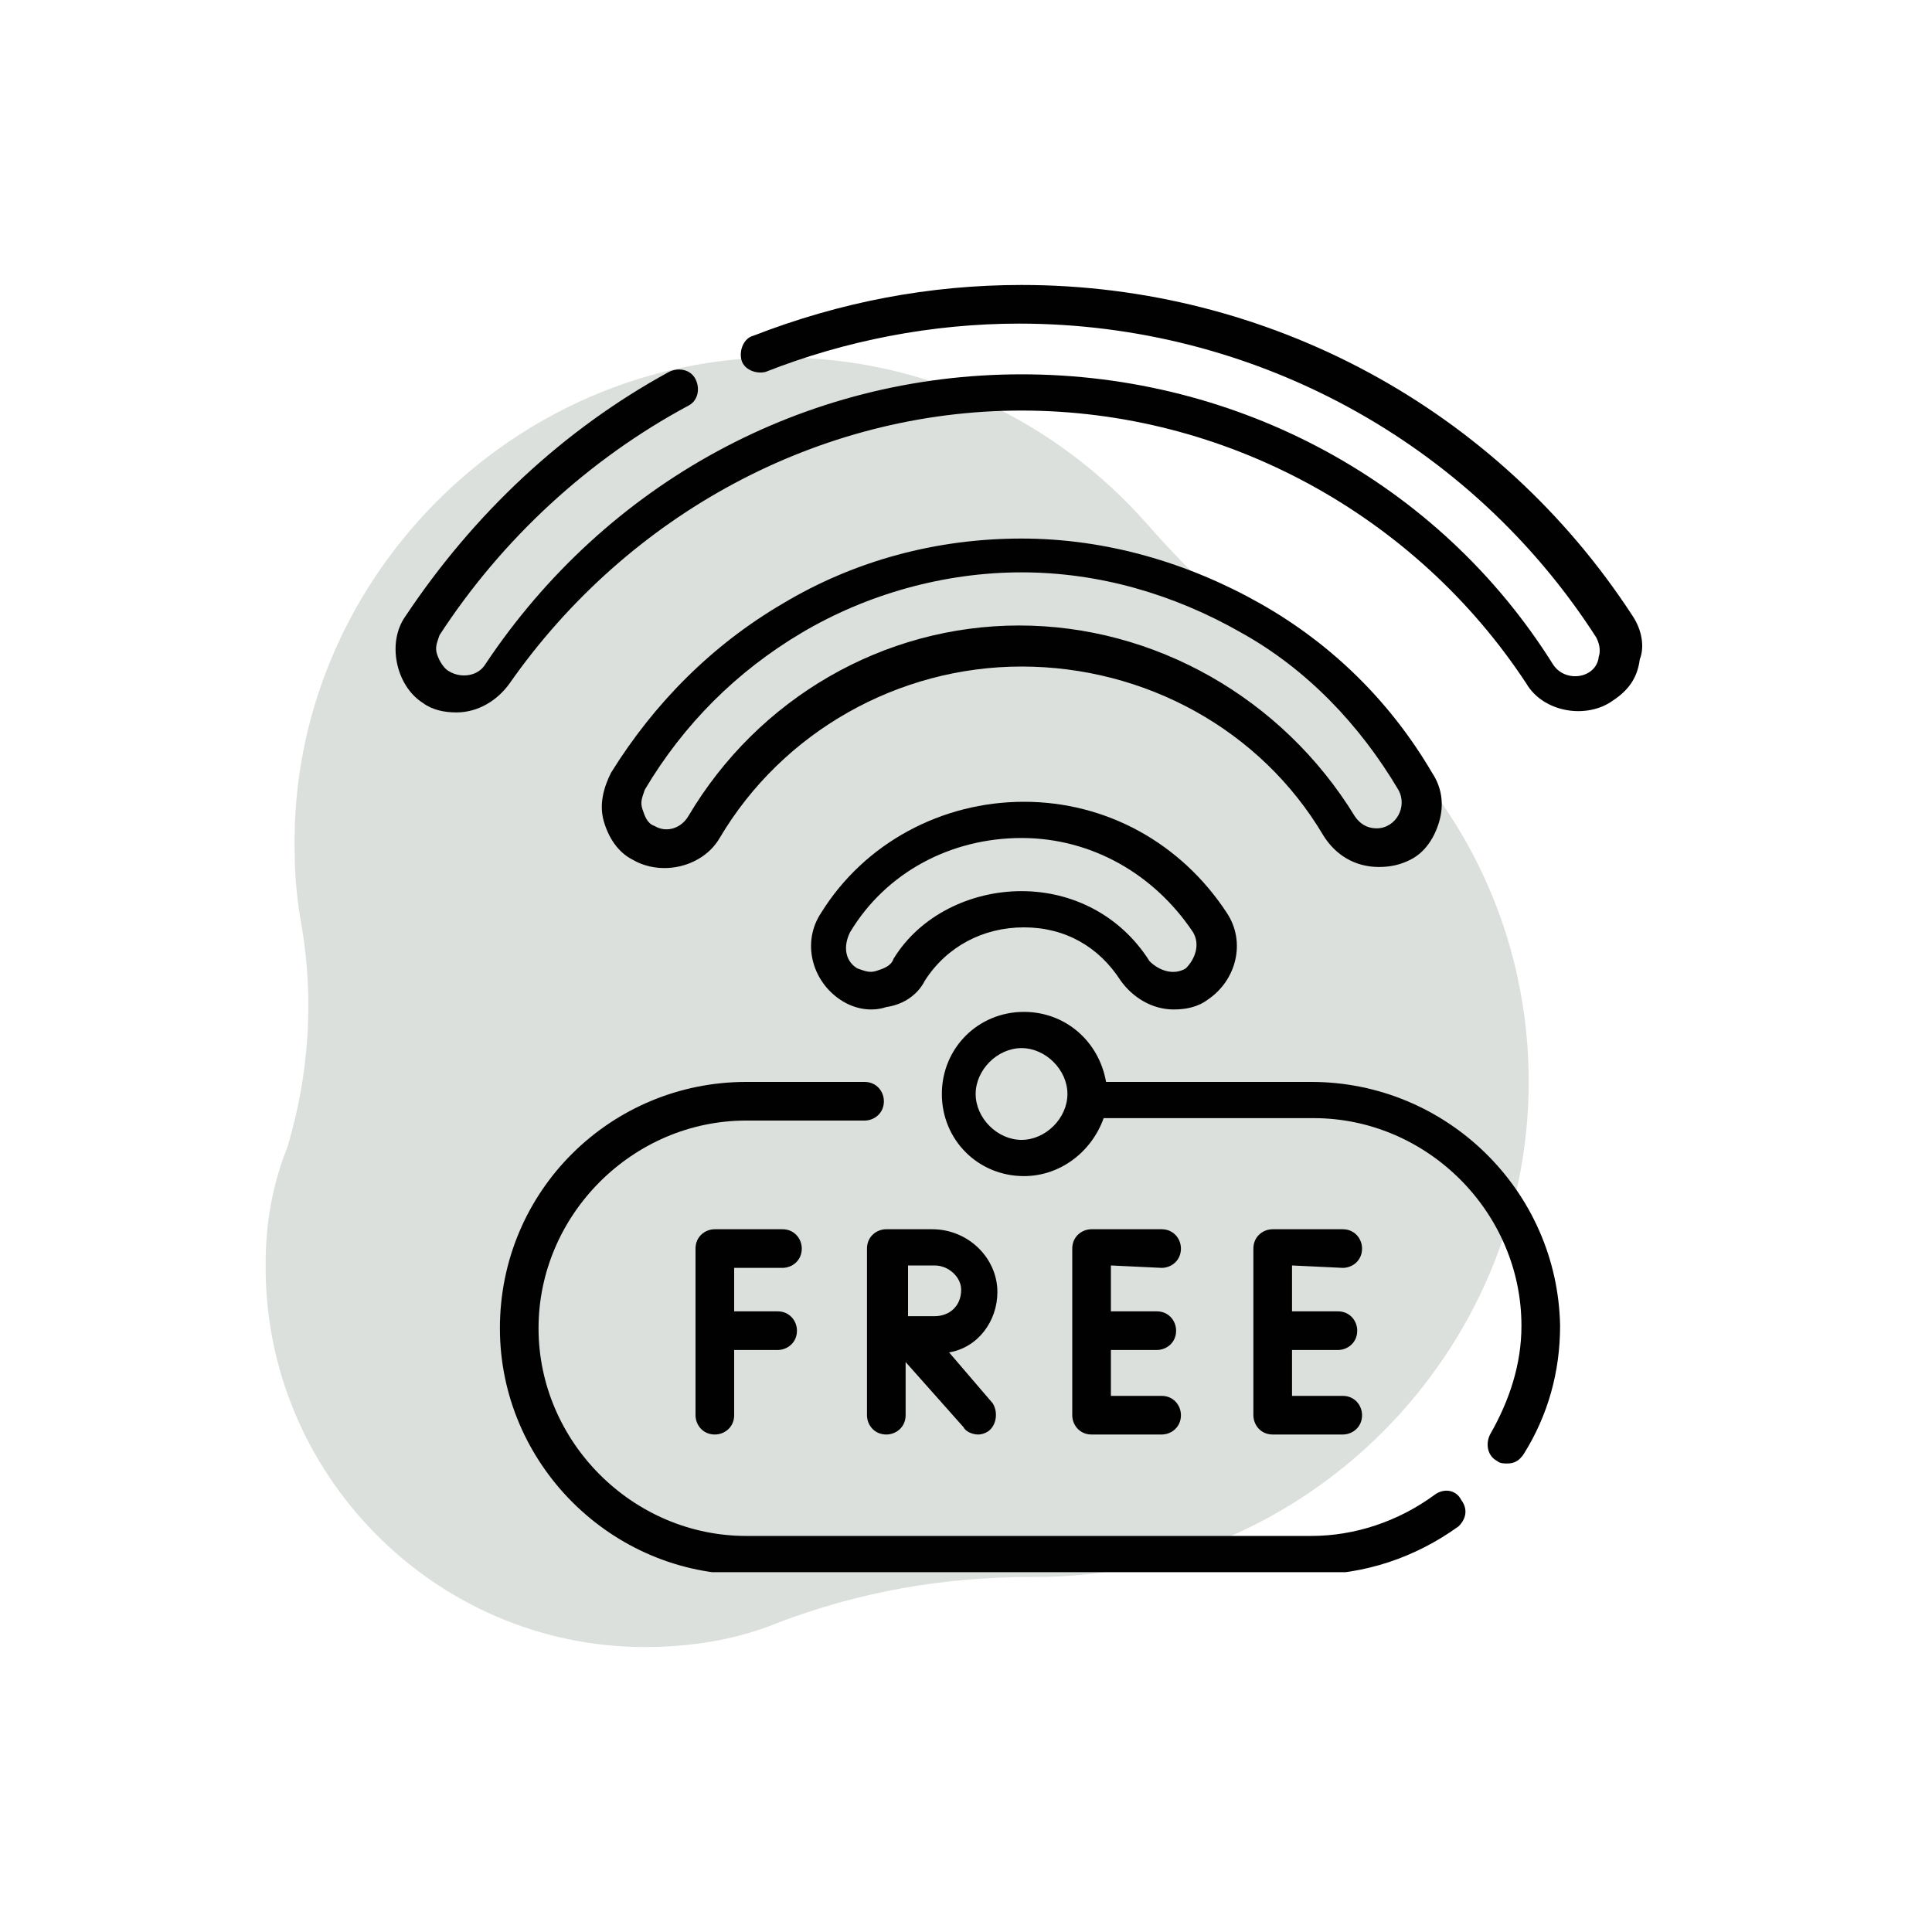
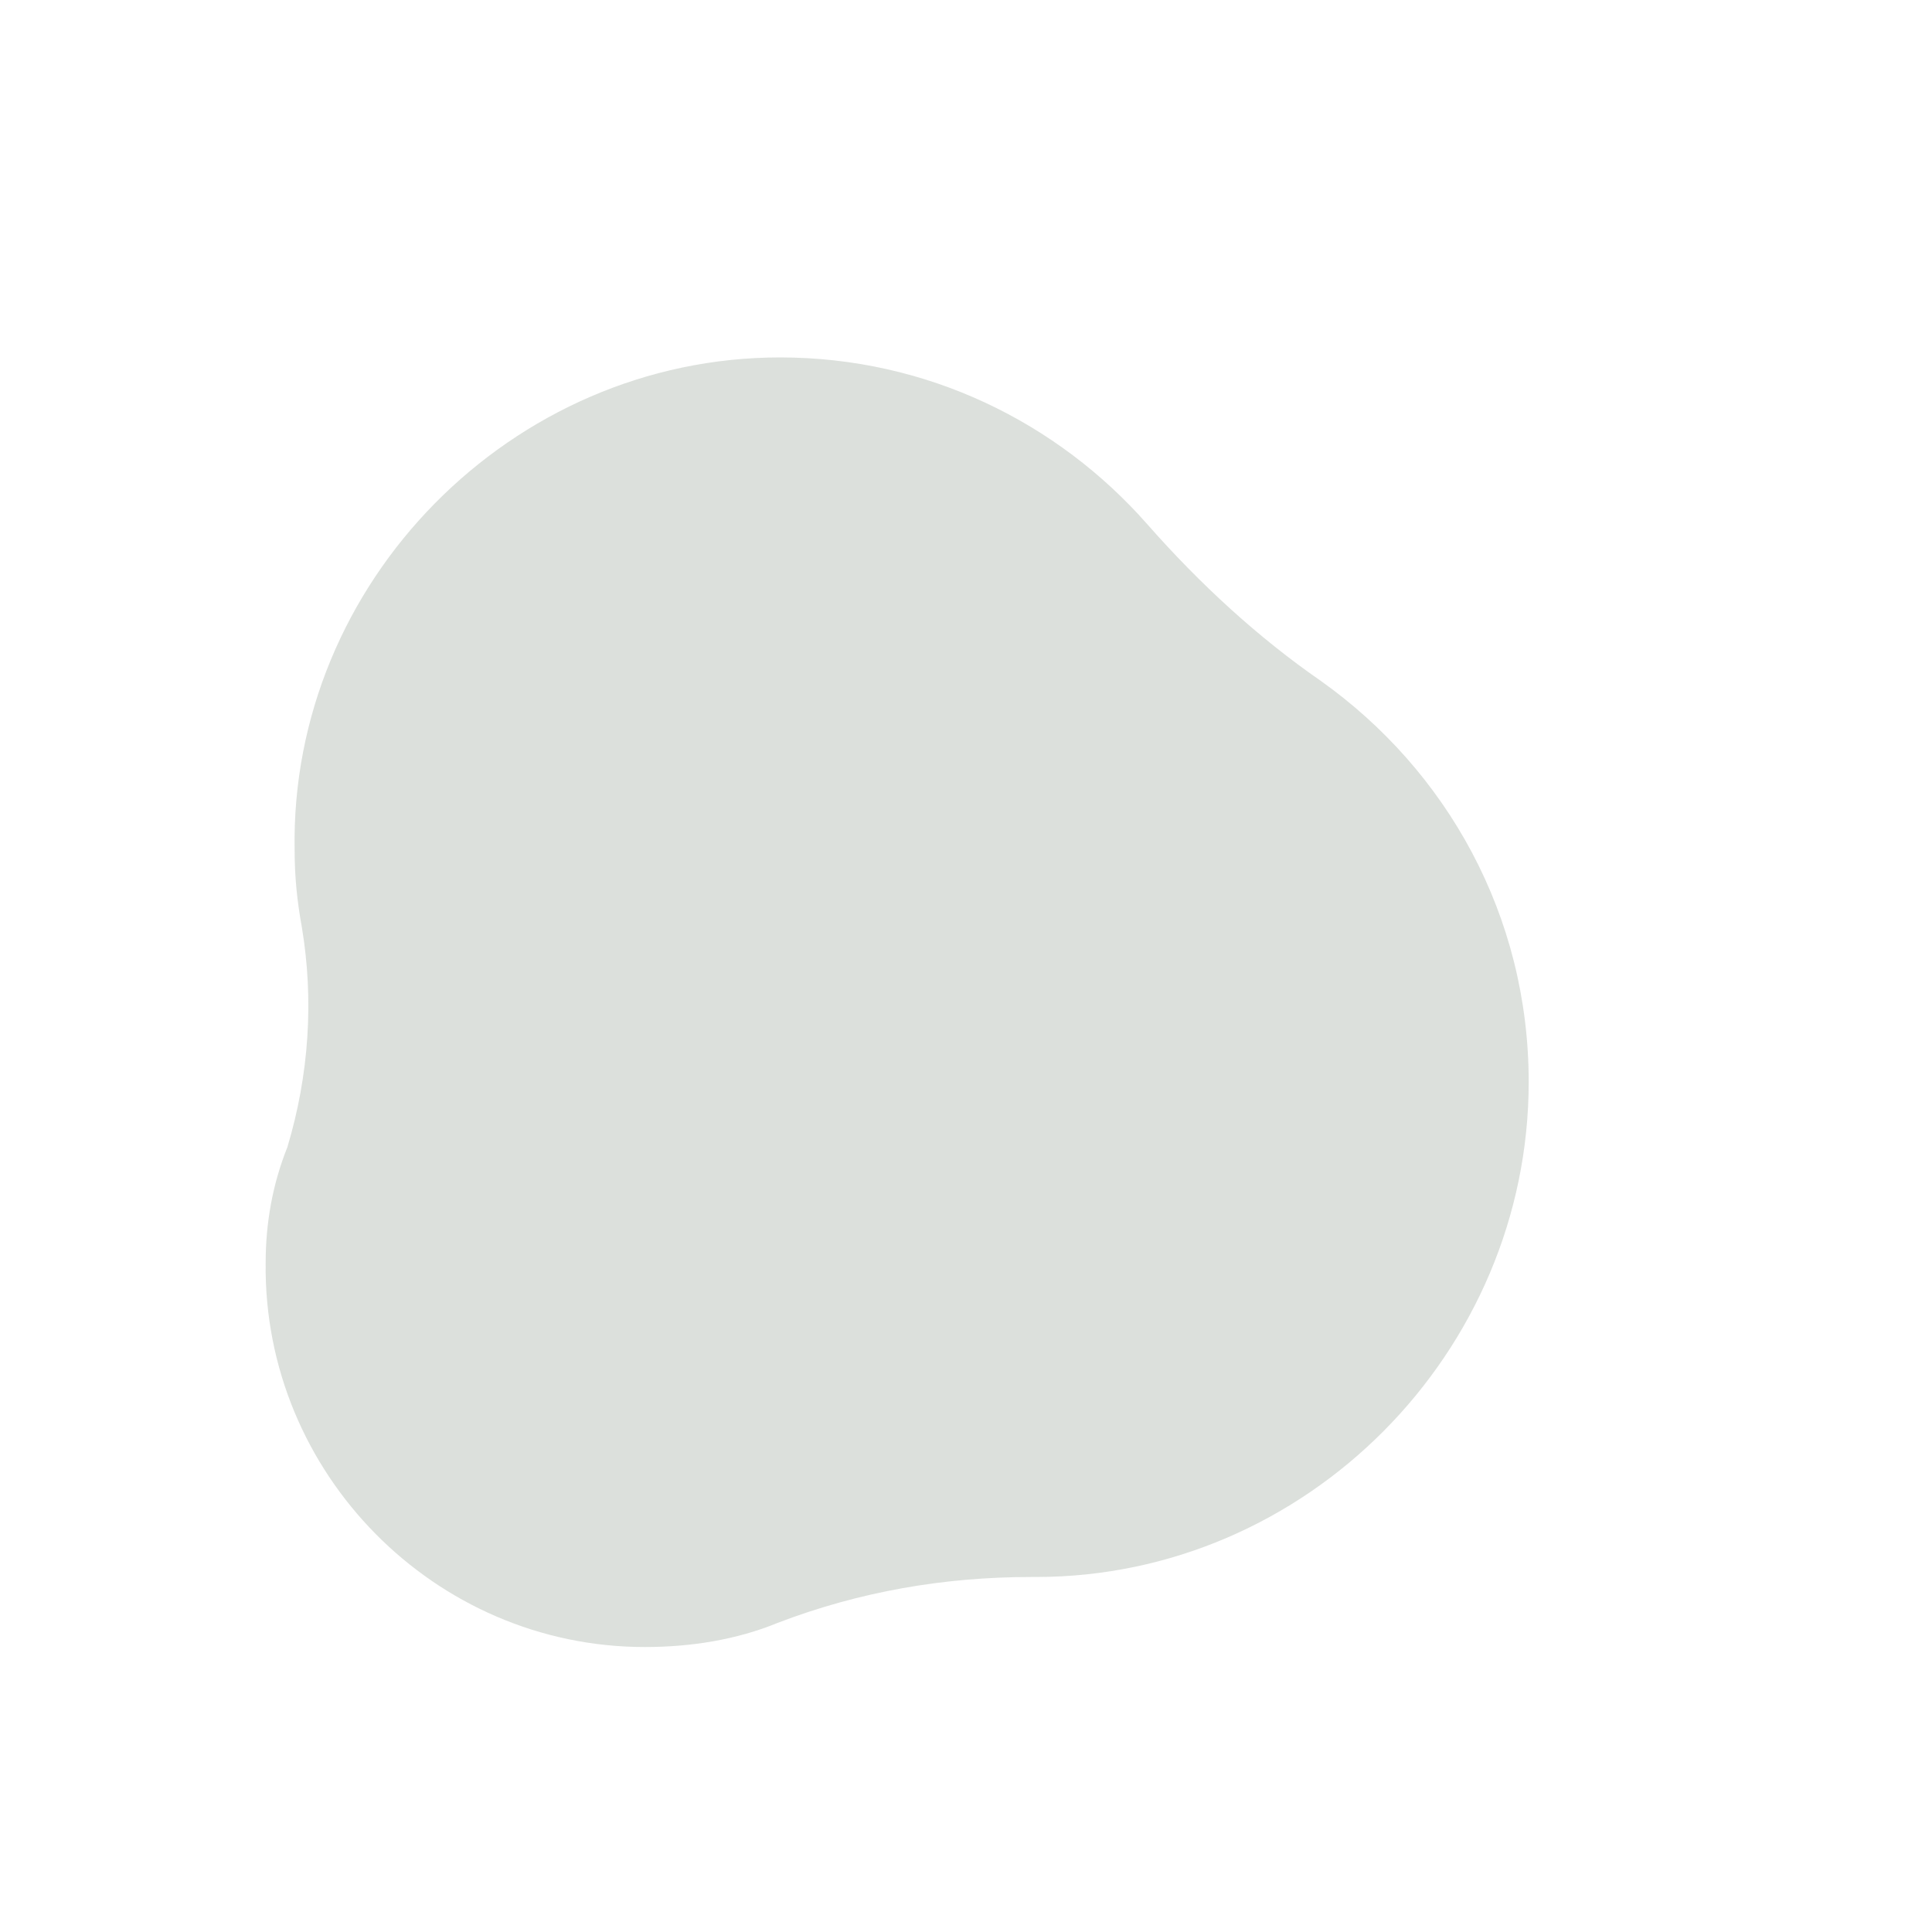
<svg xmlns="http://www.w3.org/2000/svg" xmlns:xlink="http://www.w3.org/1999/xlink" version="1.1" id="Ebene_1" x="0px" y="0px" viewBox="0 0 80 80" style="enable-background:new 0 0 80 80;" xml:space="preserve">
  <style type="text/css">
	.st0{fill:#A9B3A7;fill-opacity:0.4;}
	.st1{clip-path:url(#SVGID_00000180356453352358759590000011349674977476034455_);}
	.st2{fill:#010102;}
</style>
  <path class="st0" d="M47.5,21.7c-3.7-4.2-9.1-6.9-15.2-6.9c-11.1,0-20.3,9.3-20.1,20.4c0,1.1,0.1,2.1,0.3,3.2c0.5,3,0.3,6.1-0.6,9.1  C11.3,49,11,50.6,11,52.3c-0.1,8.7,7,15.9,15.7,15.9c1.9,0,3.8-0.3,5.5-1c3.4-1.3,6.9-1.9,10.5-1.9c0.1,0,0.1,0,0.2,0  c11.2,0,20.4-9.3,20.4-20.5c0-6.9-3.4-12.9-8.6-16.6C52.1,26.4,49.7,24.2,47.5,21.7L47.5,21.7z" />
  <g>
    <g>
      <defs>
-         <rect id="SVGID_1_" x="15.7" y="11.8" width="53.3" height="53.3" />
-       </defs>
+         </defs>
      <clipPath id="SVGID_00000026847072333380586210000001727221260809369246_">
        <use xlink:href="#SVGID_1_" style="overflow:visible;" />
      </clipPath>
      <g style="clip-path:url(#SVGID_00000026847072333380586210000001727221260809369246_);">
        <path class="st2" d="M59.4,61.9c-1.5,1.1-3.3,1.7-5.1,1.7H30.9c-4.7,0-8.6-3.9-8.6-8.6s3.9-8.6,8.6-8.6h4.9     c0.4,0,0.8-0.3,0.8-0.8c0-0.4-0.3-0.8-0.8-0.8h-4.9c-5.6,0-10.2,4.5-10.2,10.2c0,5.6,4.6,10.2,10.2,10.2h23.4     c2.2,0,4.3-0.7,6.1-2c0.3-0.3,0.4-0.7,0.1-1.1C60.3,61.7,59.8,61.6,59.4,61.9z" />
        <path class="st2" d="M54.3,44.8h-8.5c-0.3-1.7-1.7-2.9-3.4-2.9c-1.9,0-3.4,1.5-3.4,3.4c0,1.9,1.5,3.4,3.4,3.4     c1.5,0,2.8-1,3.3-2.4h8.7c4.7,0,8.6,3.9,8.6,8.6c0,1.6-0.5,3.1-1.3,4.5c-0.2,0.4-0.1,0.9,0.3,1.1c0.1,0.1,0.3,0.1,0.4,0.1     c0.3,0,0.5-0.1,0.7-0.4c1-1.6,1.5-3.4,1.5-5.3C64.5,49.3,59.9,44.8,54.3,44.8z M42.3,47.2c-1,0-1.9-0.9-1.9-1.9s0.9-1.9,1.9-1.9     s1.9,0.9,1.9,1.9S43.3,47.2,42.3,47.2z" />
        <path class="st2" d="M54.8,34.6c0.5,0.8,1.3,1.3,2.3,1.3c0.5,0,0.9-0.1,1.3-0.3c0.6-0.3,1-0.9,1.2-1.6c0.2-0.7,0.1-1.4-0.3-2     c-1.7-2.9-4.1-5.3-7.1-7c-3-1.7-6.4-2.7-9.9-2.7c-3.5,0-6.9,0.9-9.9,2.7c-2.9,1.7-5.3,4.1-7.1,7c-0.3,0.6-0.5,1.3-0.3,2     c0.2,0.7,0.6,1.3,1.2,1.6c1.2,0.7,2.9,0.3,3.6-0.9c2.6-4.4,7.4-7.1,12.5-7.1S52.2,30.2,54.8,34.6z M28.5,33.8     c-0.3,0.5-0.9,0.7-1.4,0.4c-0.3-0.1-0.4-0.4-0.5-0.7c-0.1-0.3,0-0.5,0.1-0.8c1.6-2.7,3.8-4.9,6.5-6.5c2.7-1.6,5.9-2.5,9.1-2.5     c3.2,0,6.3,0.9,9.1,2.5c2.7,1.5,4.9,3.8,6.5,6.5c0.4,0.7-0.1,1.6-0.9,1.6c-0.4,0-0.7-0.2-0.9-0.5c-3-4.9-8.3-7.9-13.9-7.9     S31.4,28.9,28.5,33.8z" />
        <path class="st2" d="M67.6,25.5C62,16.9,52.5,11.8,42.3,11.8c-3.8,0-7.5,0.7-11.1,2.1c-0.4,0.1-0.6,0.6-0.5,1     c0.1,0.4,0.6,0.6,1,0.5c3.3-1.3,6.9-2,10.5-2c9.7,0,18.7,4.9,23.9,13c0.1,0.2,0.2,0.5,0.1,0.8c-0.1,0.9-1.4,1.1-1.9,0.3     C59.6,20,51.3,15.5,42.3,15.5S25.1,20,20.1,27.5c-0.3,0.5-1,0.6-1.5,0.3c-0.2-0.1-0.4-0.4-0.5-0.7s0-0.5,0.1-0.8     c2.6-4,6.2-7.3,10.3-9.5c0.4-0.2,0.5-0.7,0.3-1.1c-0.2-0.4-0.7-0.5-1.1-0.3c-4.4,2.4-8.1,5.9-10.9,10.1c-0.8,1.1-0.4,2.9,0.7,3.6     c0.4,0.3,0.9,0.4,1.4,0.4c0.9,0,1.7-0.5,2.2-1.2C26,21.3,33.9,17,42.3,17s16.3,4.3,20.9,11.3c0.7,1.2,2.5,1.5,3.6,0.7     c0.6-0.4,1-0.9,1.1-1.7C68.1,26.8,68,26.1,67.6,25.5z" />
        <path class="st2" d="M46.4,40.6c0.5,0.7,1.3,1.2,2.2,1.2c0.5,0,1-0.1,1.4-0.4c1.2-0.8,1.6-2.4,0.8-3.6c-1.9-2.9-5-4.6-8.4-4.6     c-3.4,0-6.6,1.7-8.4,4.6c-0.8,1.2-0.4,2.8,0.8,3.6c0.6,0.4,1.3,0.5,1.9,0.3c0.7-0.1,1.3-0.5,1.6-1.1c0.9-1.4,2.4-2.2,4.1-2.2     C44.1,38.4,45.5,39.2,46.4,40.6z M37,39.7c-0.1,0.3-0.4,0.4-0.7,0.5c-0.3,0.1-0.5,0-0.8-0.1c-0.5-0.3-0.6-0.9-0.3-1.5     c1.5-2.5,4.2-3.9,7.1-3.9c2.9,0,5.5,1.5,7.1,3.9c0.3,0.5,0.1,1.1-0.3,1.5c-0.5,0.3-1.1,0.1-1.5-0.3c-1.2-1.9-3.2-2.9-5.3-2.9     S38.1,37.9,37,39.7z" />
        <path class="st2" d="M32.4,52.5c0.4,0,0.8-0.3,0.8-0.8c0-0.4-0.3-0.8-0.8-0.8h-2.8c-0.4,0-0.8,0.3-0.8,0.8v6.9     c0,0.4,0.3,0.8,0.8,0.8c0.4,0,0.8-0.3,0.8-0.8v-2.7h1.8c0.4,0,0.8-0.3,0.8-0.8c0-0.4-0.3-0.8-0.8-0.8h-1.8v-1.8     C30.4,52.5,32.4,52.5,32.4,52.5z" />
-         <path class="st2" d="M48.1,52.5c0.4,0,0.8-0.3,0.8-0.8c0-0.4-0.3-0.8-0.8-0.8h-2.9c-0.4,0-0.8,0.3-0.8,0.8v6.9     c0,0.4,0.3,0.8,0.8,0.8h2.9c0.4,0,0.8-0.3,0.8-0.8c0-0.4-0.3-0.8-0.8-0.8h-2.1v-1.9h1.9c0.4,0,0.8-0.3,0.8-0.8     c0-0.4-0.3-0.8-0.8-0.8h-1.9v-1.9L48.1,52.5L48.1,52.5z" />
        <path class="st2" d="M55.6,52.5c0.4,0,0.8-0.3,0.8-0.8c0-0.4-0.3-0.8-0.8-0.8h-2.9c-0.4,0-0.8,0.3-0.8,0.8v6.9     c0,0.4,0.3,0.8,0.8,0.8h2.9c0.4,0,0.8-0.3,0.8-0.8c0-0.4-0.3-0.8-0.8-0.8h-2.1v-1.9h1.9c0.4,0,0.8-0.3,0.8-0.8     c0-0.4-0.3-0.8-0.8-0.8h-1.9v-1.9L55.6,52.5L55.6,52.5z" />
        <path class="st2" d="M41.3,53.5c0-1.4-1.2-2.6-2.7-2.6h-1.9l0,0l0,0c-0.4,0-0.8,0.3-0.8,0.8v6.9c0,0.4,0.3,0.8,0.8,0.8     c0.4,0,0.8-0.3,0.8-0.8v-2.2l2.4,2.7c0.1,0.2,0.4,0.3,0.6,0.3s0.4-0.1,0.5-0.2c0.3-0.3,0.3-0.8,0.1-1.1L39.3,56     C40.5,55.8,41.3,54.7,41.3,53.5z M38.7,54.5c-0.3,0-0.7,0-1.1,0c0-0.4,0-1.7,0-2.1h1.1c0.6,0,1.1,0.5,1.1,1     C39.8,54.1,39.3,54.5,38.7,54.5z" />
      </g>
    </g>
  </g>
</svg>